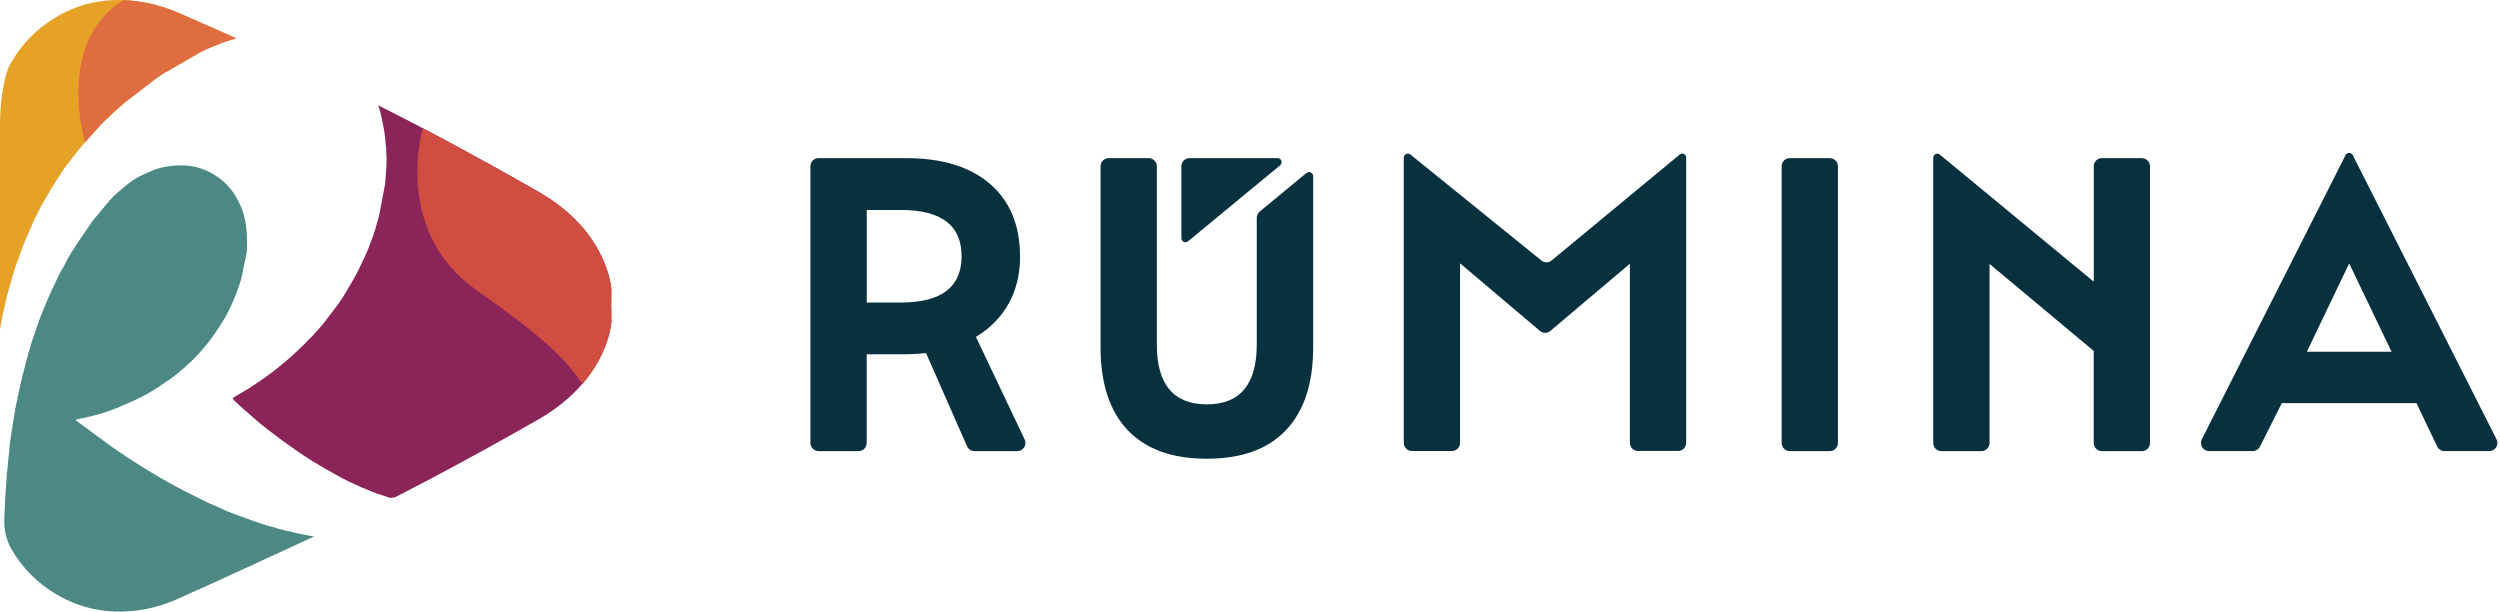
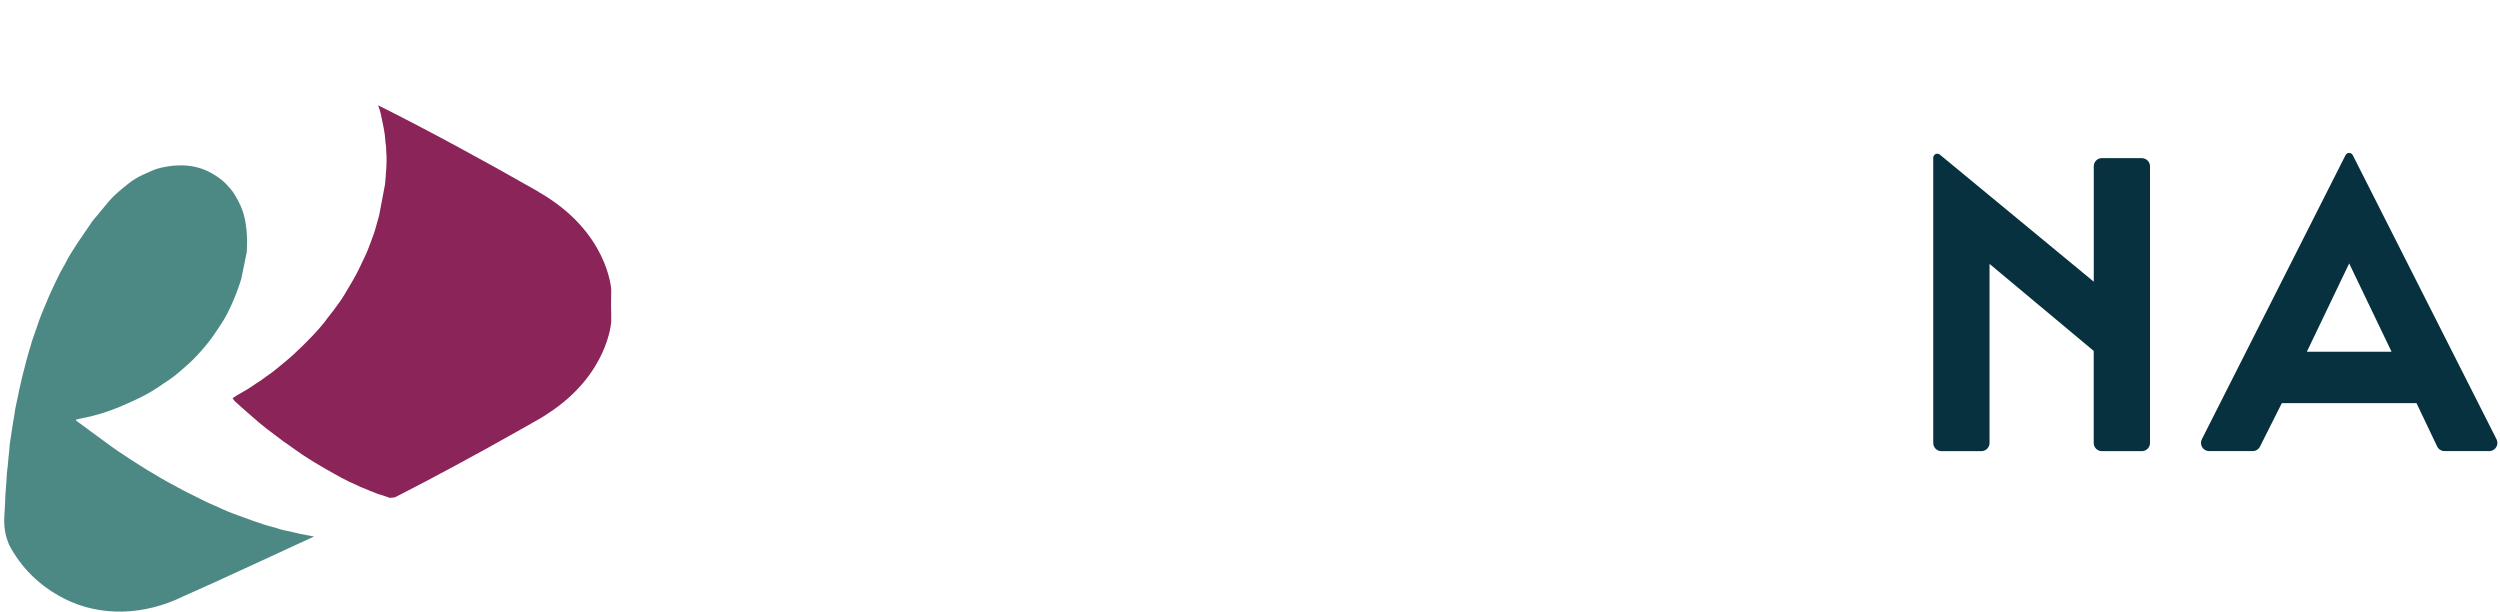
<svg xmlns="http://www.w3.org/2000/svg" width="327" height="80" viewBox="0 0 327 80" fill="none">
-   <path d="M167.094 20.683H155.585C155.002 20.683 154.525 21.16 154.525 21.749V31.156C154.525 31.602 155.046 31.853 155.397 31.564L167.439 21.624C167.821 21.304 167.595 20.677 167.1 20.677" fill="#07313E" />
-   <path d="M170.887 22.623L164.772 27.671C164.528 27.878 164.384 28.179 164.384 28.493V45.062C164.384 50.28 162.201 52.889 157.849 52.889C153.496 52.889 151.314 50.28 151.314 45.062V21.751C151.314 21.162 150.837 20.685 150.254 20.685H145.011C144.421 20.685 143.951 21.162 143.951 21.751V45.401C143.951 50.136 145.13 53.755 147.494 56.251C149.859 58.753 153.314 60.001 157.855 60.001C162.395 60.001 165.851 58.753 168.215 56.251C170.58 53.755 171.765 50.136 171.765 45.401V23.037C171.765 22.591 171.244 22.341 170.893 22.629M239.341 20.685H234.098C233.508 20.685 233.038 21.162 233.038 21.751V57.938C233.038 58.527 233.514 59.004 234.098 59.004H239.341C239.924 59.004 240.4 58.527 240.4 57.938V21.751C240.4 21.162 239.924 20.685 239.341 20.685ZM117.855 39.568H113.371V27.465H117.855C123.135 27.465 125.776 29.484 125.776 33.516C125.776 37.549 123.135 39.568 117.855 39.568ZM127.657 44.059C129.507 42.949 130.925 41.506 131.922 39.732C132.919 37.957 133.421 35.9 133.421 33.567C133.421 29.496 132.116 26.329 129.514 24.072C126.911 21.814 123.242 20.685 118.52 20.685H107.062C106.472 20.685 106.002 21.162 106.002 21.751V57.938C106.002 58.527 106.479 59.004 107.062 59.004H112.305C112.888 59.004 113.365 58.527 113.365 57.938V46.342H118.018C119.084 46.342 120.119 46.285 121.123 46.179L126.491 58.37C126.66 58.759 127.036 59.004 127.457 59.004H133.063C133.841 59.004 134.362 58.188 134.023 57.48L127.651 44.065L127.657 44.059ZM219.698 20.221L202.953 34.068C202.564 34.388 202 34.394 201.611 34.068L184.477 20.208C184.132 19.926 183.612 20.177 183.612 20.622V57.925C183.612 58.515 184.088 58.991 184.672 58.991H189.915C190.498 58.991 190.975 58.515 190.975 57.925V34.445L201.423 43.281C201.818 43.62 202.395 43.62 202.79 43.281L213.188 34.495V57.919C213.188 58.508 213.665 58.985 214.248 58.985H219.491C220.074 58.985 220.551 58.508 220.551 57.919V20.616C220.551 20.171 220.024 19.92 219.679 20.208L219.698 20.221Z" fill="#07313E" />
  <path d="M280.168 20.683H274.925C274.335 20.683 273.865 21.16 273.865 21.75V36.845L253.733 20.226C253.388 19.937 252.868 20.188 252.868 20.64V57.942C252.868 58.532 253.344 59.009 253.928 59.009H259.171C259.754 59.009 260.231 58.532 260.231 57.942V34.518L273.858 45.901V57.942C273.858 58.532 274.335 59.009 274.918 59.009H280.161C280.745 59.009 281.221 58.532 281.221 57.942V21.756C281.221 21.166 280.745 20.69 280.161 20.69M301.735 46.008L307.273 34.456L312.817 46.008H301.735ZM326.545 57.453L307.743 20.295C307.543 19.906 306.991 19.906 306.796 20.295L288.001 57.453C287.643 58.162 288.158 59.002 288.948 59.002H294.655C295.056 59.002 295.42 58.776 295.602 58.419L298.462 52.731H316.078L318.781 58.4C318.957 58.77 319.327 59.002 319.741 59.002H325.598C326.389 59.002 326.903 58.168 326.545 57.453Z" fill="#07313E" />
-   <path fill-rule="evenodd" clip-rule="evenodd" d="M30.912 5.011C28.68 4.014 26.359 2.992 23.926 1.932C18.94 -0.376 13.164 -0.809 8.329 1.693C5.18 3.318 2.766 5.67 1.148 8.761C0 11.59 0 15.992 0 15.992V39.975V43.179C0.05 42.904 0.088 42.659 0.107 42.477C0.257 41.254 0.64 40.056 0.872 38.852L1.831 35.472L2.791 32.763C2.86 32.587 2.91 32.418 2.979 32.236C3.38 31.213 3.87 30.21 4.277 29.2C4.566 28.485 5.607 26.516 6.033 25.814C6.115 25.676 6.228 25.532 6.309 25.375C6.811 24.421 7.432 23.562 7.984 22.672C8.567 21.737 10.417 19.385 11.126 18.589L13.208 16.287C13.684 15.76 14.199 15.359 14.682 14.857C14.939 14.588 15.177 14.437 15.434 14.186L16.024 13.659C16.093 13.591 16.143 13.547 16.206 13.49L20.088 10.505C20.163 10.448 20.163 10.43 20.276 10.342L21.587 9.464C21.687 9.407 21.724 9.414 21.831 9.351L26.215 6.817C27.043 6.378 27.864 6.109 28.73 5.72C29.225 5.5 29.783 5.35 30.323 5.187L30.906 4.998L30.912 5.011Z" fill="#E6A226" />
  <path fill-rule="evenodd" clip-rule="evenodd" d="M70.938 54.582C71.05 54.513 71.157 54.45 71.27 54.381C71.163 54.45 71.05 54.513 70.938 54.582ZM70.48 25.105C62.809 20.734 56.181 17.147 49.451 13.767C49.583 14.118 49.721 14.488 49.784 14.814C50.066 16.231 50.329 17.053 50.411 18.552C50.423 18.79 50.48 18.959 50.499 19.185C50.524 19.411 50.499 19.649 50.524 19.881C50.643 21.317 50.473 22.691 50.361 24.115L49.664 27.79C49.595 28.041 49.621 28.141 49.526 28.417L49.056 30.085C48.931 30.524 48.09 32.826 47.858 33.271L46.924 35.24C46.435 36.225 46.04 36.883 45.575 37.655C45.419 37.918 45.256 38.194 45.08 38.495C44.641 39.254 44.108 39.938 43.6 40.627L42.797 41.656C42.251 42.471 41.01 43.813 40.276 44.535L39.542 45.275C39.398 45.394 39.31 45.488 39.178 45.62C38.075 46.723 36.889 47.664 35.679 48.636L34.406 49.552C34.004 49.865 33.503 50.135 33.101 50.436C32.455 50.919 30.85 51.747 30.436 52.073C30.593 52.456 30.938 52.656 31.226 52.938C31.427 53.133 31.502 53.202 31.678 53.352L33.007 54.513C34.205 55.61 35.597 56.626 36.921 57.623C36.958 57.648 37.002 57.68 37.04 57.711L39.58 59.492C39.912 59.718 40.276 59.95 40.602 60.144C40.784 60.251 40.928 60.345 41.104 60.458L41.9 60.928C42.251 61.104 42.584 61.361 42.935 61.524L43.713 61.969C44.34 62.321 44.967 62.678 45.607 62.973L46.479 63.374C46.773 63.481 47.049 63.669 47.35 63.769C47.488 63.813 47.526 63.832 47.645 63.882L48.216 64.127C48.448 64.221 48.605 64.296 48.837 64.365C49 64.415 48.987 64.434 49.119 64.491C49.602 64.685 50.166 64.804 50.643 64.999C50.749 65.043 50.862 65.086 50.975 65.124C51.201 65.105 51.427 65.086 51.653 65.055C56.783 62.434 61.938 59.649 67.607 56.457C68.542 55.93 69.495 55.391 70.461 54.839C70.593 54.763 70.718 54.694 70.844 54.619C70.731 54.688 70.618 54.751 70.505 54.82C70.618 54.757 70.731 54.688 70.844 54.619V54.613L70.9 54.582C71.013 54.513 71.119 54.444 71.232 54.375C71.364 54.287 71.496 54.205 71.621 54.124C71.521 54.186 71.427 54.249 71.326 54.312C71.427 54.249 71.527 54.186 71.627 54.117C79.598 48.969 79.949 42.064 79.949 42.064C79.949 41.311 79.949 40.615 79.924 39.969C79.943 39.323 79.949 38.627 79.949 37.874C79.949 37.874 79.567 30.298 70.43 25.099L70.48 25.105Z" fill="#8B2458" />
  <path fill-rule="evenodd" clip-rule="evenodd" d="M1.148 71.189C2.766 74.281 5.181 76.639 8.323 78.263C13.158 80.759 18.953 80.465 23.92 78.025C27.984 76.256 37.548 71.791 41.085 70.173C40.916 70.142 40.753 70.111 40.54 70.073C39.643 69.922 38.84 69.759 37.981 69.527C37.799 69.477 37.667 69.483 37.467 69.427C37.203 69.358 36.72 69.27 36.501 69.182C36.319 69.107 35.755 68.944 35.56 68.9C34.343 68.624 31.772 67.639 30.443 67.156C29.439 66.793 28.423 66.26 27.426 65.852C27.244 65.777 27.219 65.739 27.012 65.657C26.843 65.588 26.78 65.538 26.598 65.457L24.09 64.209C23.839 64.064 23.575 63.908 23.299 63.782L22.315 63.243C22.233 63.199 22.196 63.193 22.108 63.143L20.91 62.459C20.665 62.321 20.402 62.164 20.151 62.001C19.9 61.838 19.599 61.675 19.355 61.531C18.414 60.967 15.397 59.035 14.501 58.351C14.369 58.251 14.293 58.175 14.149 58.094L10.041 55.078C9.91 54.952 9.966 55.065 9.935 54.896C9.991 54.864 10.675 54.714 10.8 54.695C12.349 54.407 14.225 53.83 15.667 53.209C16.382 52.901 17.103 52.588 17.812 52.255C18.753 51.81 19.668 51.327 20.527 50.75C21.587 50.035 22.647 49.389 23.6 48.53C24.152 48.035 24.729 47.558 25.256 47.031C25.971 46.31 26.598 45.601 27.244 44.792C27.965 43.883 28.323 43.275 28.956 42.334C29.979 40.816 31.013 38.282 31.559 36.476L32.28 32.958C32.387 31.139 32.293 29.076 31.666 27.395C31.377 26.617 30.995 25.94 30.581 25.275C30.462 25.081 30.305 24.899 30.142 24.698C29.853 24.341 29.42 23.883 29.088 23.613C26.742 21.713 24.246 21.224 21.017 21.945C20.201 22.127 19.468 22.516 18.715 22.848C18.025 23.155 17.335 23.582 16.758 24.046C15.874 24.761 14.99 25.457 14.25 26.316L12.613 28.298C12.45 28.505 12.293 28.637 12.124 28.875L10.198 31.691C9.91 32.136 8.969 33.585 8.781 33.993C8.505 34.595 7.978 35.404 7.677 36.043C7.232 37.003 6.755 37.919 6.348 38.891L5.733 40.365C5.294 41.381 4.936 42.39 4.591 43.45C4.46 43.852 4.146 44.642 4.058 45.056C4.008 45.3 3.883 45.651 3.808 45.877L3.463 47.119C3.268 47.872 3.074 48.599 2.892 49.333C2.766 49.847 2.647 50.374 2.534 50.913L1.995 53.485C1.926 54.074 1.801 54.745 1.694 55.322L1.28 58.069C1.23 58.389 1.242 58.709 1.205 59.022C1.13 59.656 1.061 60.233 1.017 60.916C0.992 61.274 0.923 61.531 0.898 61.889C0.879 62.227 0.866 62.553 0.841 62.91L0.697 64.849C0.647 67.671 0.201 68.825 1.174 71.214" fill="#4D8984" />
-   <path fill-rule="evenodd" clip-rule="evenodd" d="M55.302 16.77C55.302 16.77 51.282 30.204 62.339 37.962C70.184 43.468 73.941 46.73 76.174 50.254C79.793 46.071 79.993 42.07 79.993 42.07C79.993 41.317 79.993 40.621 79.968 39.975C79.987 39.329 79.993 38.633 79.993 37.88C79.993 37.88 79.611 30.304 70.473 25.105C65.023 22.001 60.1 19.292 55.296 16.77" fill="#D04D41" />
-   <path fill-rule="evenodd" clip-rule="evenodd" d="M11.132 18.602C11.132 18.602 7.15 5.663 16.13 0.013C18.783 0.107 21.449 0.79 23.92 1.932C26.359 2.992 28.68 4.014 30.906 5.011L30.323 5.199C29.784 5.362 29.225 5.513 28.73 5.732C27.864 6.115 27.043 6.385 26.215 6.83L21.831 9.364C21.731 9.426 21.687 9.42 21.587 9.476L20.276 10.354C20.163 10.442 20.163 10.461 20.088 10.518L16.206 13.503C16.137 13.559 16.093 13.603 16.024 13.672L15.434 14.199C15.177 14.45 14.939 14.6 14.682 14.87C14.199 15.372 13.684 15.773 13.208 16.3L11.126 18.602H11.132Z" fill="#E06D40" />
</svg>